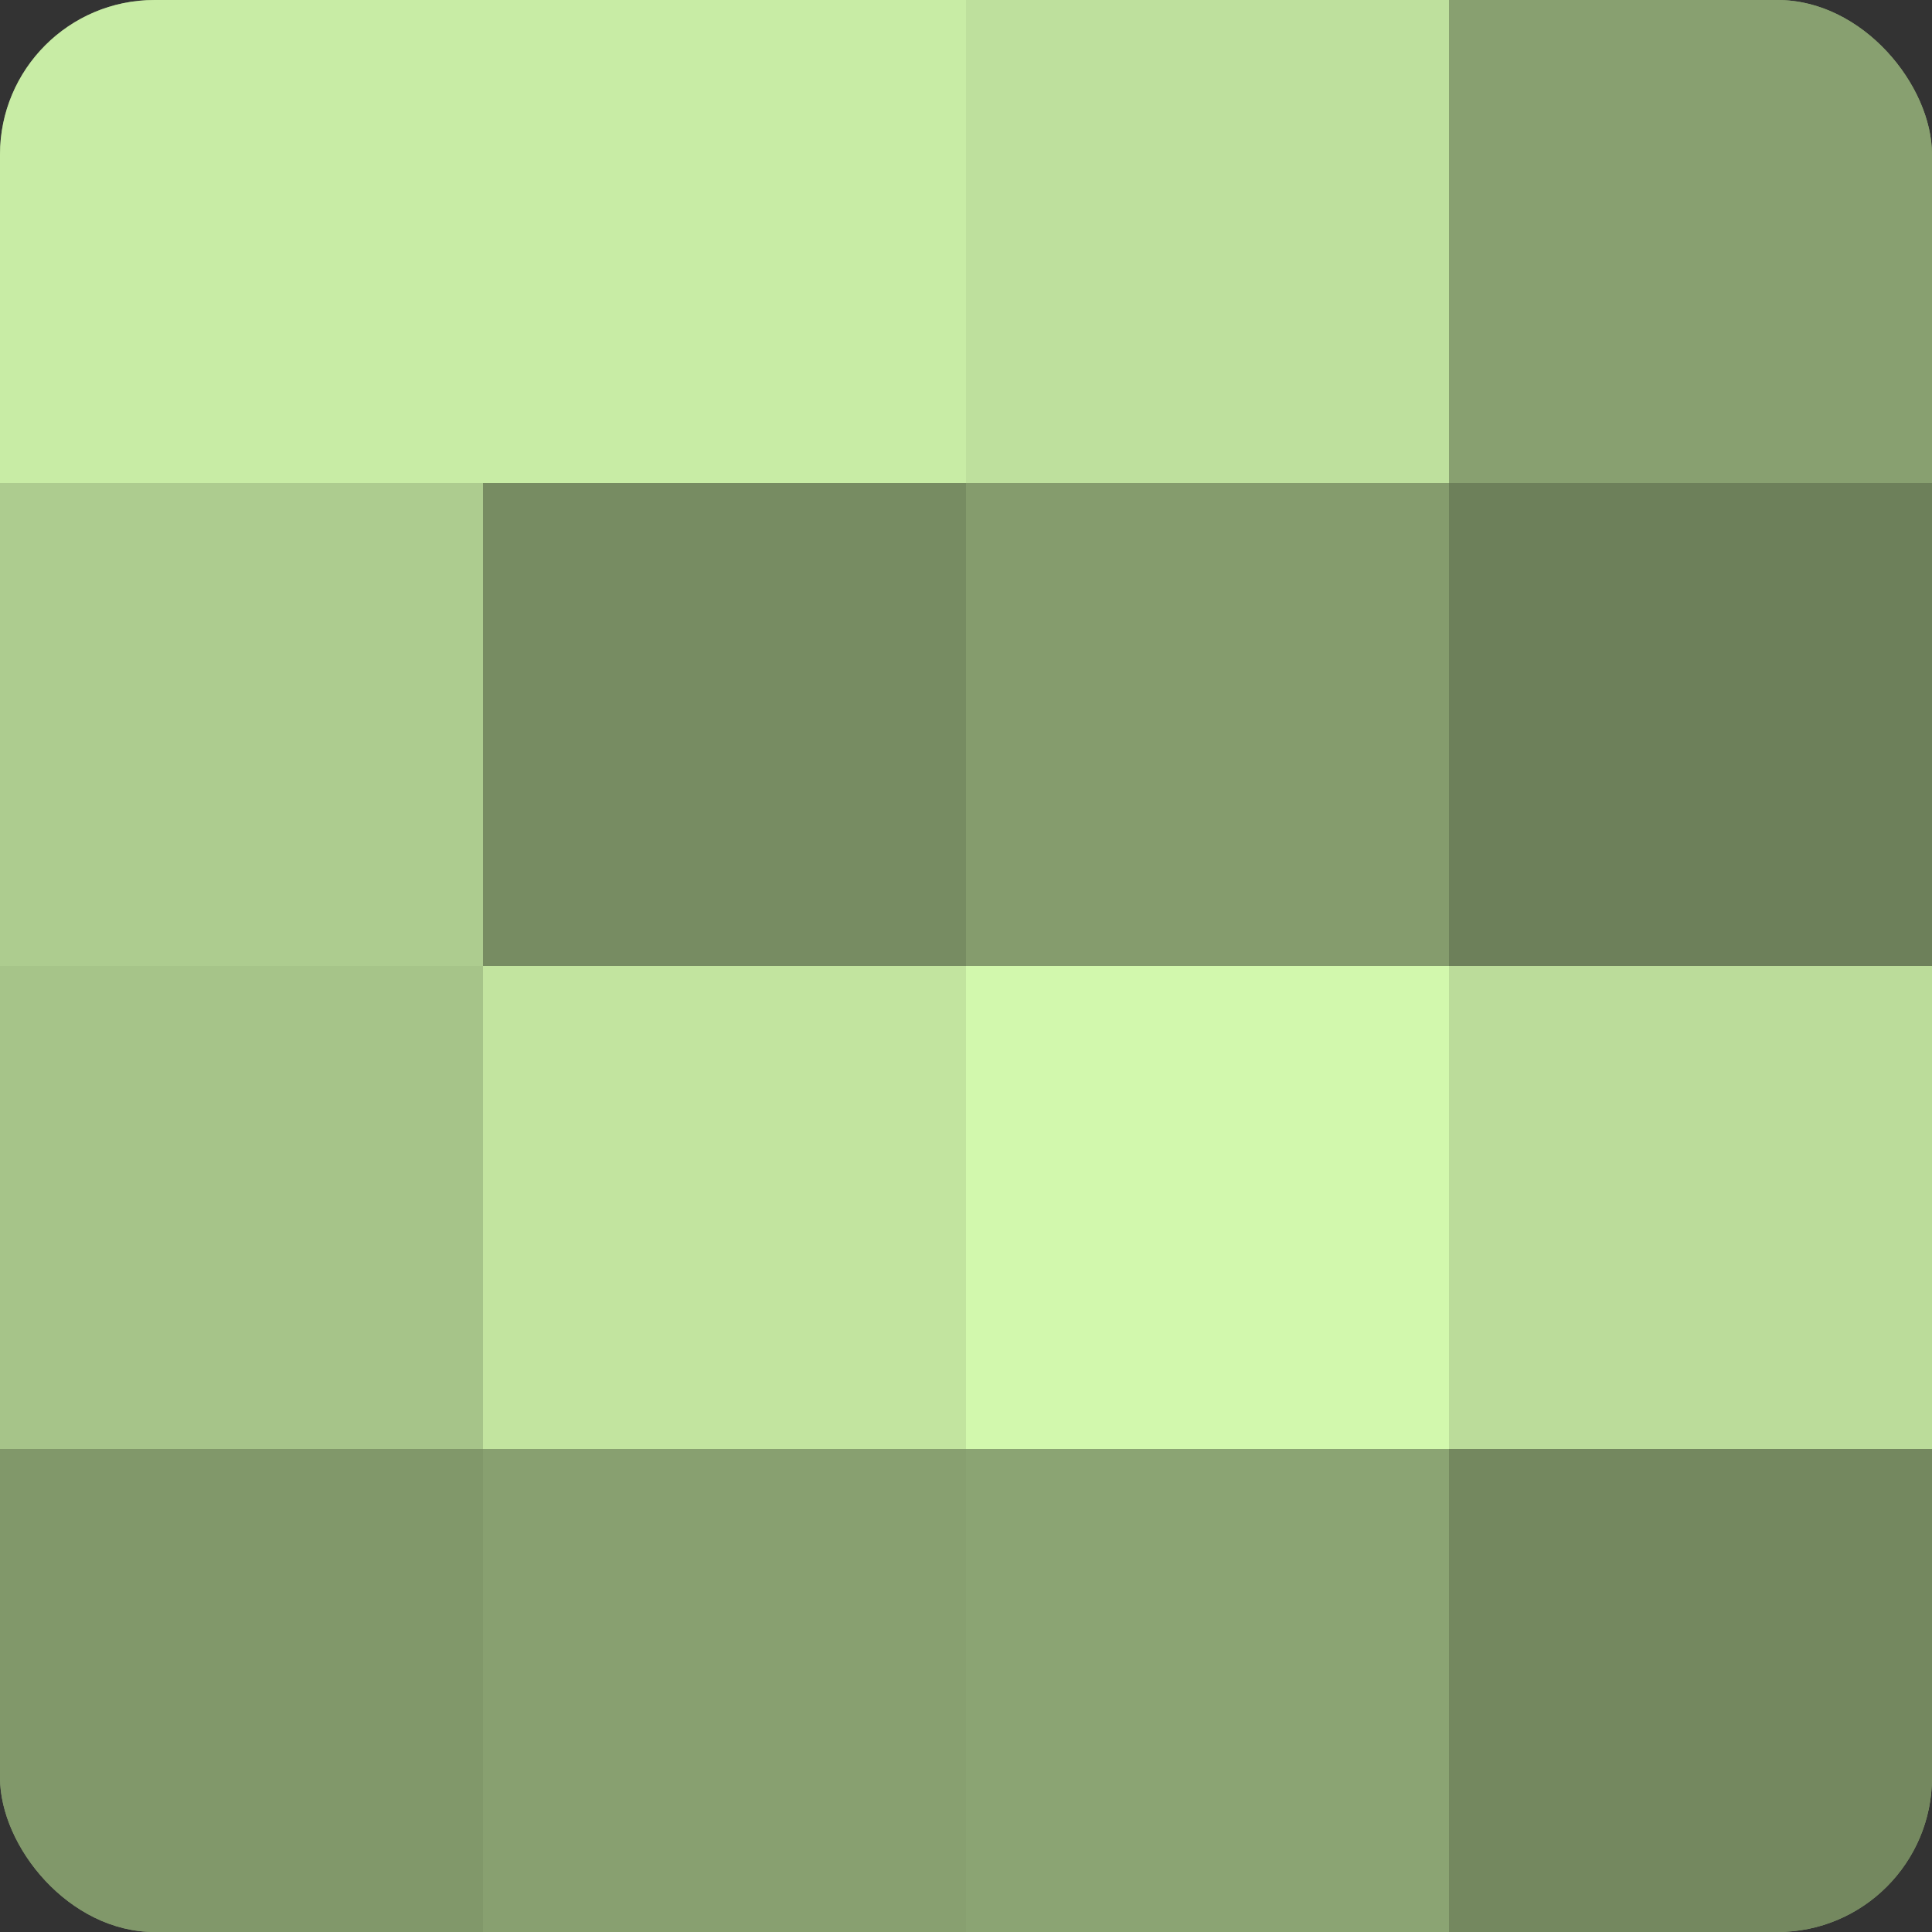
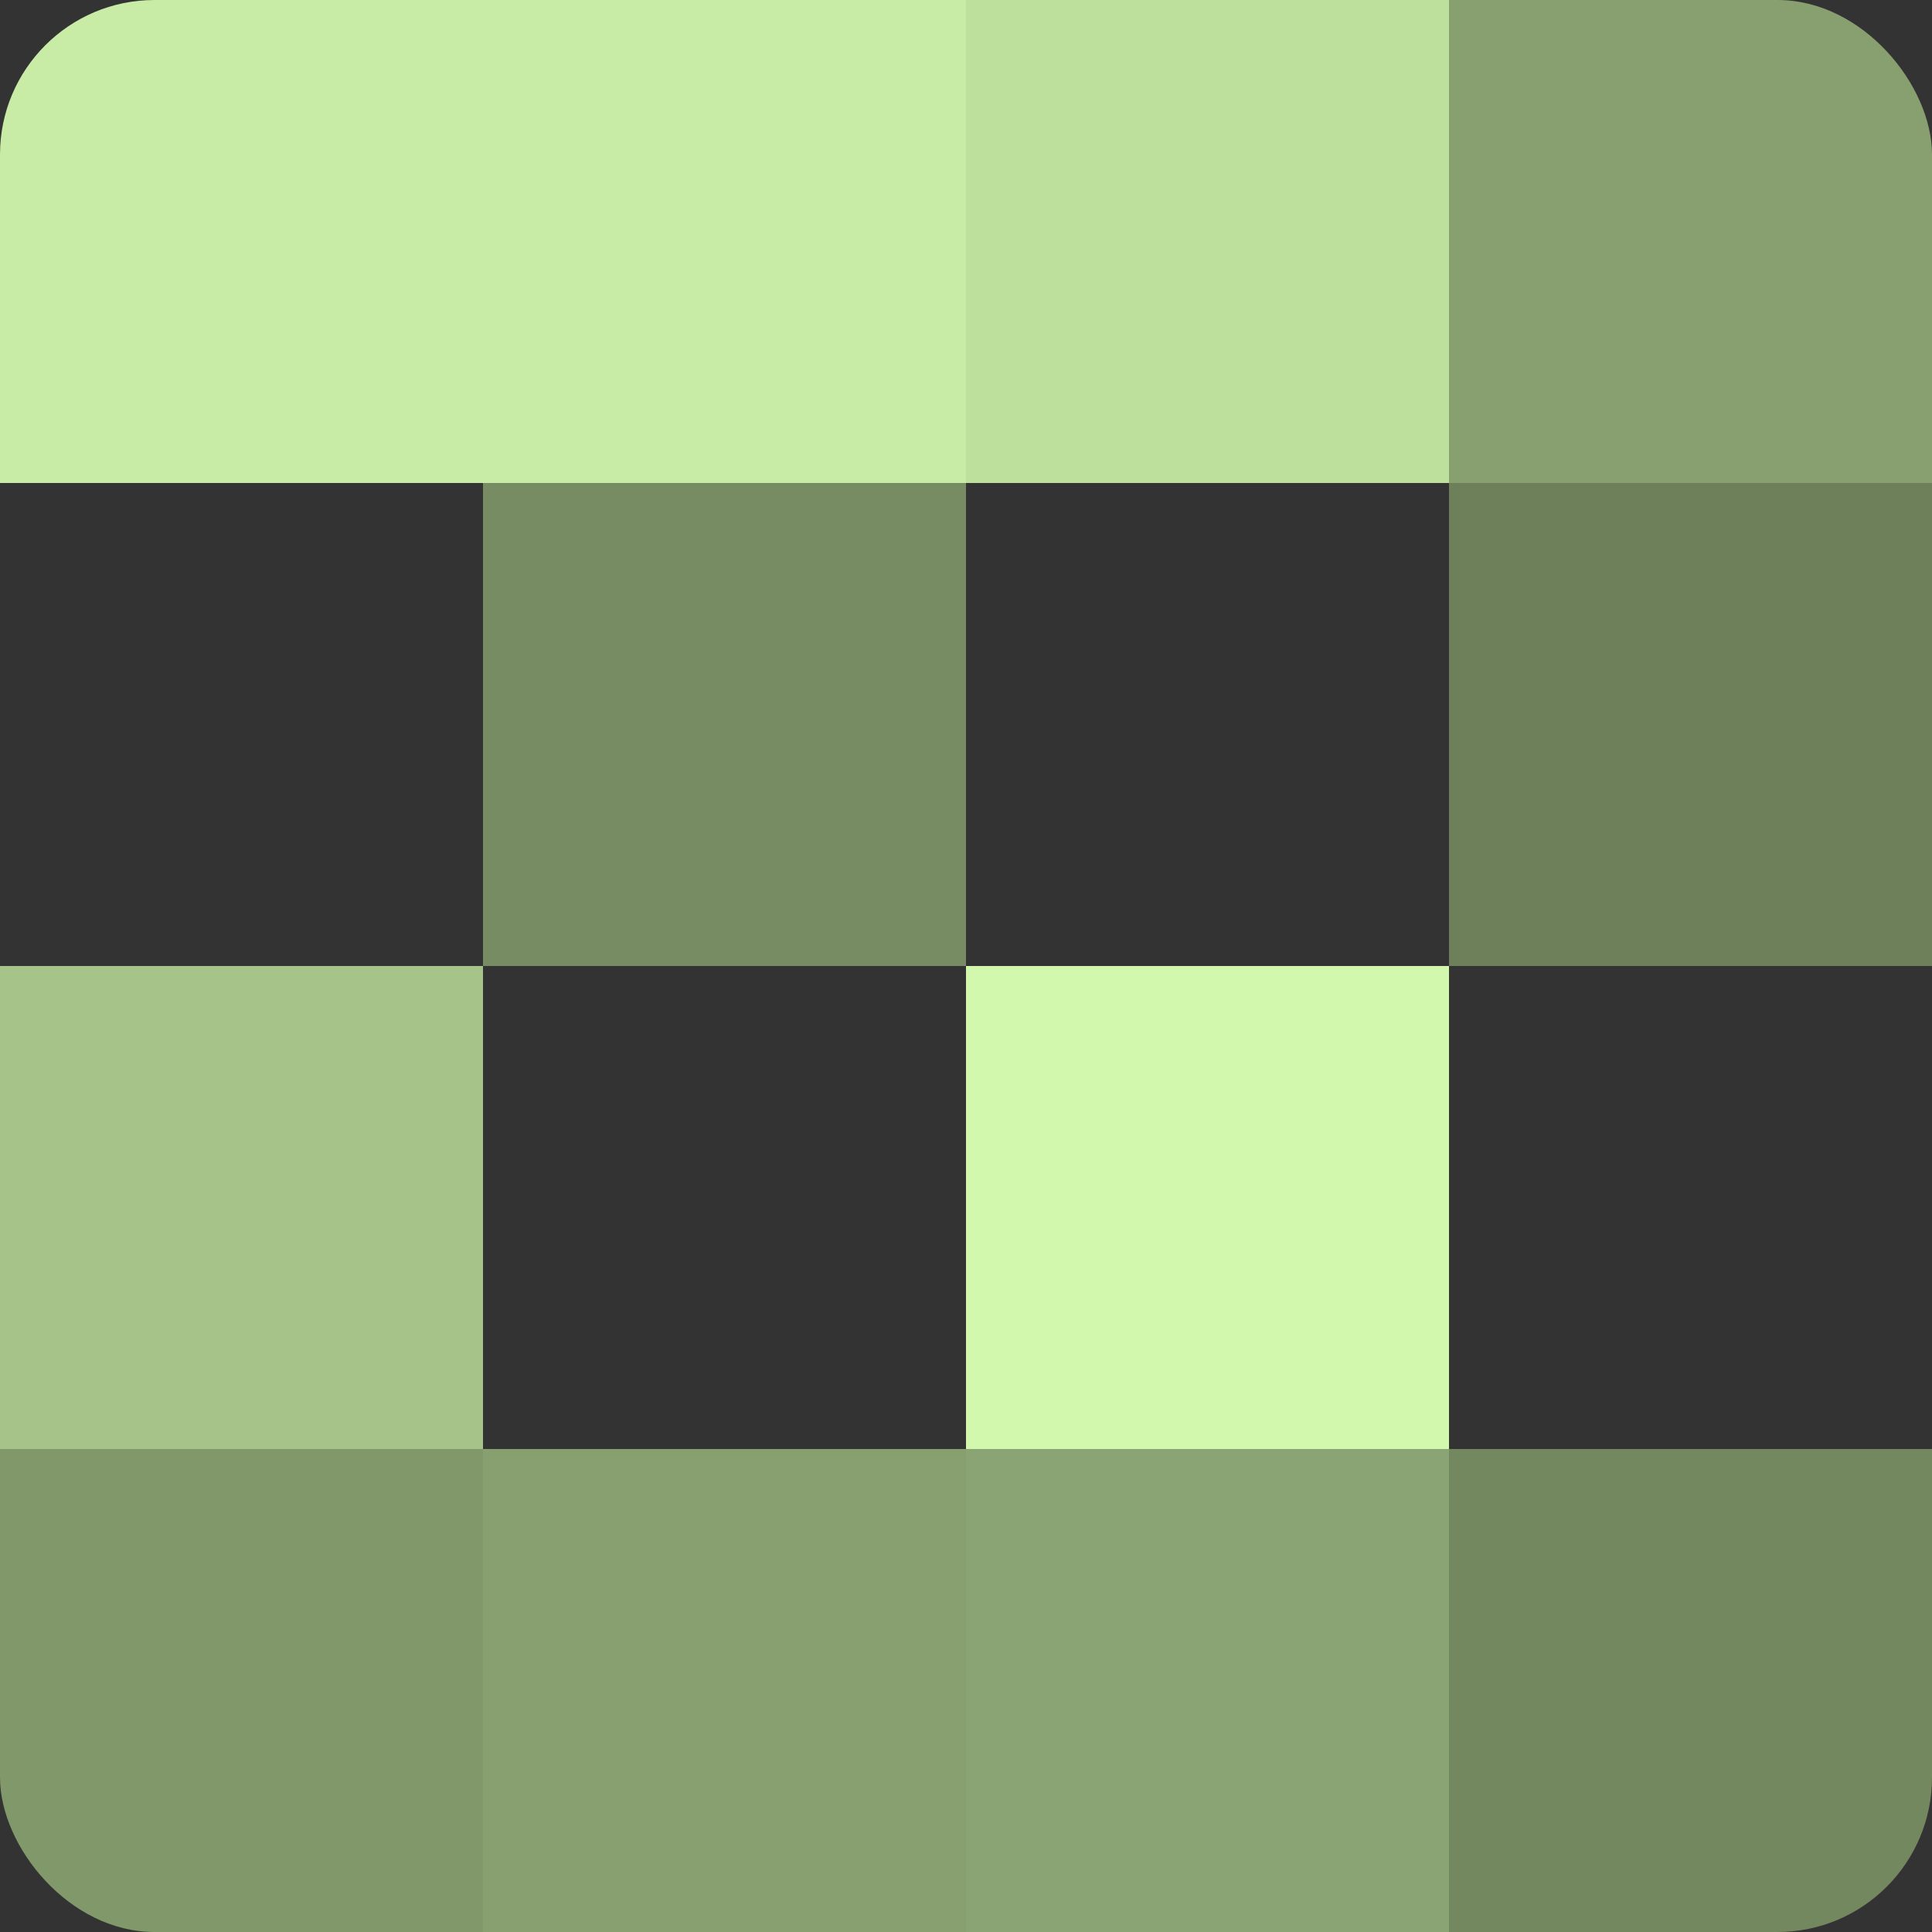
<svg xmlns="http://www.w3.org/2000/svg" width="60" height="60" viewBox="0 0 100 100" preserveAspectRatio="xMidYMid meet">
  <rect x="0" y="0" width="100" height="100" fill="#333333" stroke="none" />
  <defs>
    <clipPath id="c" width="100" height="100">
      <rect width="100" height="100" rx="8" ry="8" />
    </clipPath>
  </defs>
  <g clip-path="url(#c)">
-     <rect width="100" height="100" fill="#88a070" />
    <rect width="25" height="25" fill="#c8eca5" />
-     <rect y="25" width="25" height="25" fill="#adcc8f" />
    <rect y="50" width="25" height="25" fill="#a6c489" />
    <rect y="75" width="25" height="25" fill="#81986a" />
    <rect x="25" width="25" height="25" fill="#c8eca5" />
    <rect x="25" y="25" width="25" height="25" fill="#778c62" />
-     <rect x="25" y="50" width="25" height="25" fill="#c2e49f" />
    <rect x="25" y="75" width="25" height="25" fill="#88a070" />
    <rect x="50" width="25" height="25" fill="#bee09d" />
-     <rect x="50" y="25" width="25" height="25" fill="#859c6d" />
    <rect x="50" y="50" width="25" height="25" fill="#d2f8ad" />
    <rect x="50" y="75" width="25" height="25" fill="#8ba473" />
    <rect x="75" width="25" height="25" fill="#88a070" />
    <rect x="75" y="25" width="25" height="25" fill="#6d805a" />
-     <rect x="75" y="50" width="25" height="25" fill="#bbdc9a" />
    <rect x="75" y="75" width="25" height="25" fill="#74885f" />
  </g>
</svg>